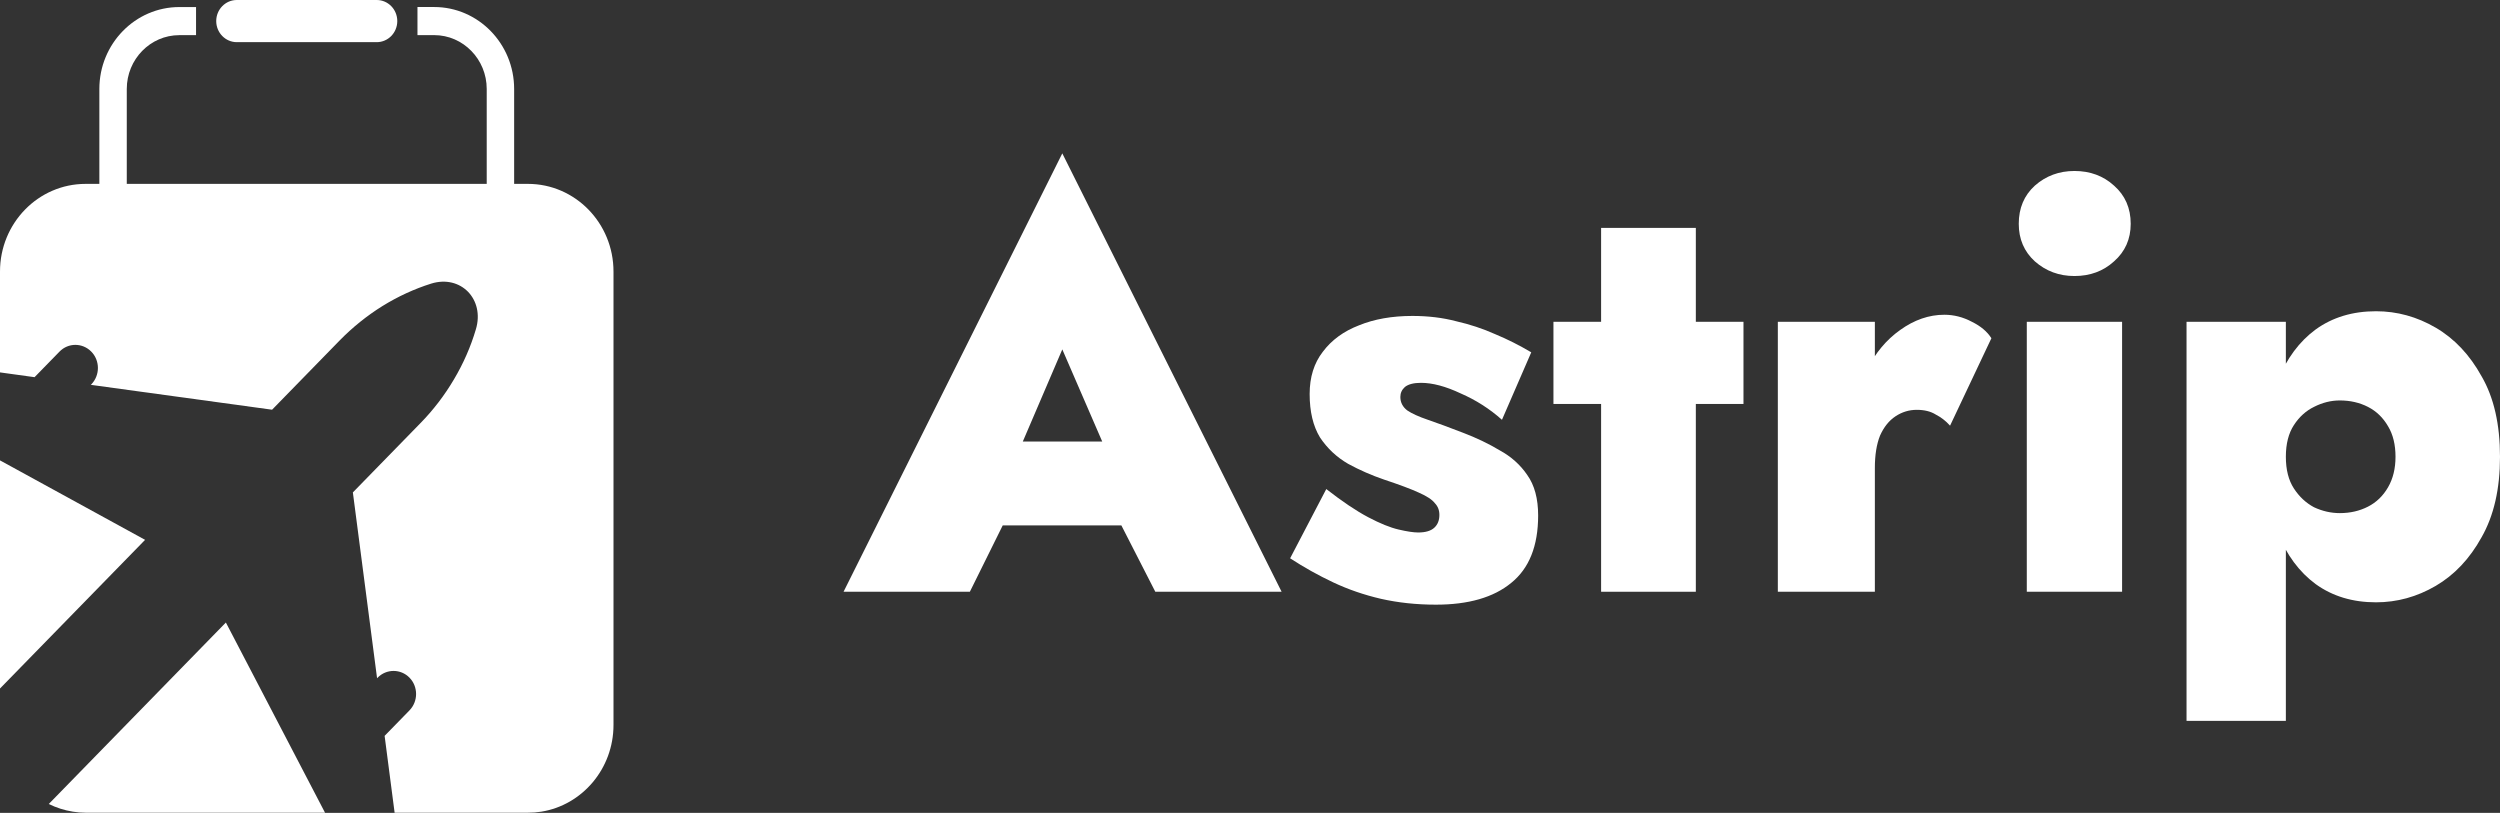
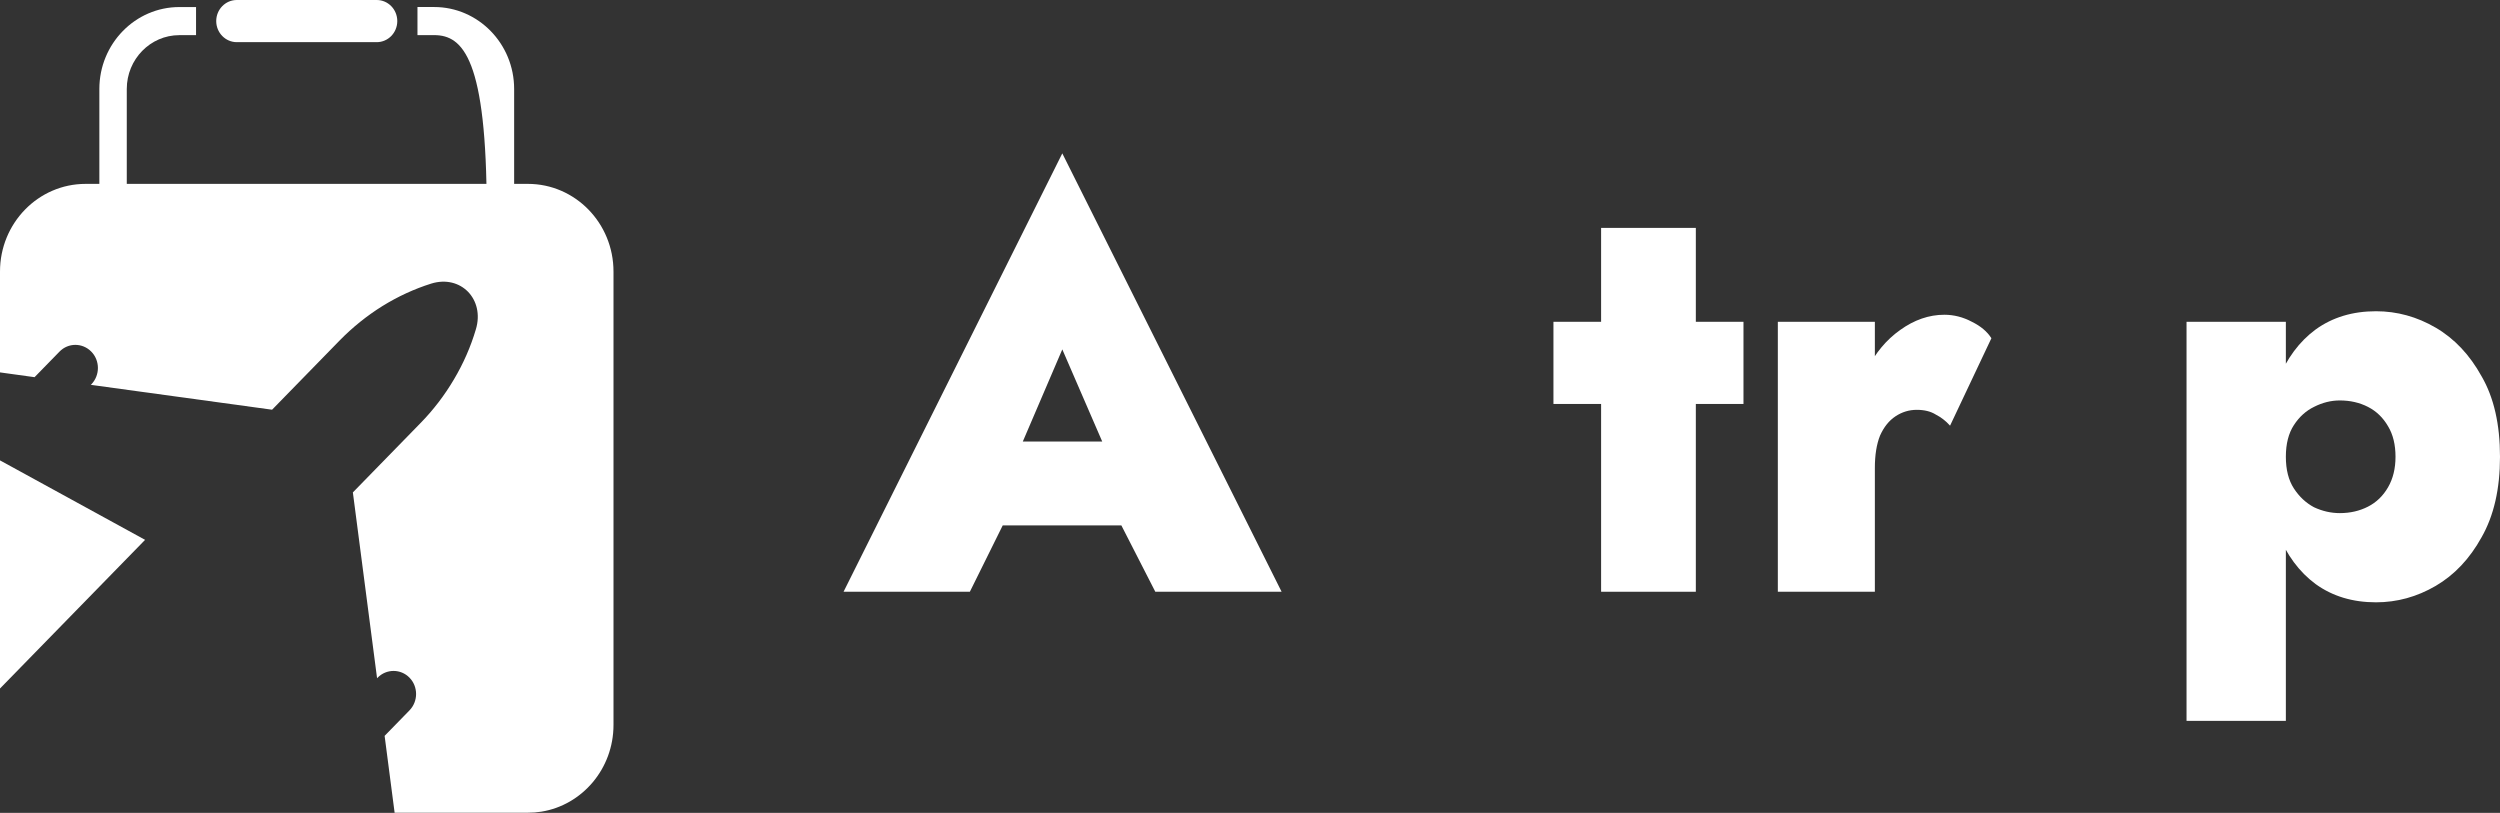
<svg xmlns="http://www.w3.org/2000/svg" width="163" height="53" viewBox="0 0 163 53" fill="none">
  <rect x="0" y="0" width="163" height="53" fill="#333333" stroke="none" />
  <path d="M62.412 34.258H76.261L76.074 28.787H62.636L62.412 34.258ZM69.262 22.78L72.743 30.815L72.331 32.728L75.326 38.582H83.561L69.262 10L55 38.582H63.235L66.267 32.46L65.818 30.815L69.262 22.78Z" fill="white" />
-   <path d="M86.474 31.886L84.116 36.401C85.014 36.988 85.95 37.511 86.923 37.97C87.897 38.429 88.932 38.786 90.03 39.041C91.153 39.296 92.351 39.424 93.624 39.424C95.745 39.424 97.379 38.952 98.527 38.008C99.7 37.065 100.287 35.598 100.287 33.608C100.287 32.511 100.05 31.631 99.576 30.968C99.126 30.305 98.527 29.769 97.779 29.361C97.055 28.927 96.257 28.545 95.383 28.213C94.46 27.856 93.699 27.575 93.1 27.371C92.501 27.167 92.052 26.963 91.752 26.759C91.453 26.529 91.303 26.236 91.303 25.879C91.303 25.624 91.403 25.407 91.602 25.229C91.827 25.05 92.176 24.961 92.65 24.961C93.399 24.961 94.26 25.19 95.233 25.649C96.231 26.083 97.13 26.657 97.928 27.371L99.838 22.971C99.064 22.512 98.278 22.116 97.479 21.785C96.681 21.428 95.832 21.147 94.934 20.943C94.061 20.713 93.112 20.599 92.089 20.599C90.766 20.599 89.606 20.803 88.608 21.211C87.61 21.594 86.824 22.168 86.25 22.933C85.676 23.672 85.389 24.591 85.389 25.688C85.389 26.836 85.613 27.779 86.062 28.519C86.537 29.233 87.148 29.807 87.897 30.241C88.645 30.649 89.431 30.993 90.255 31.274C91.253 31.606 92.002 31.886 92.501 32.116C93.025 32.345 93.374 32.575 93.549 32.804C93.749 33.009 93.848 33.264 93.848 33.57C93.848 33.927 93.736 34.208 93.511 34.412C93.287 34.616 92.938 34.718 92.463 34.718C92.164 34.718 91.74 34.654 91.191 34.526C90.642 34.399 89.98 34.131 89.207 33.723C88.433 33.315 87.522 32.703 86.474 31.886Z" fill="white" />
  <path d="M101.285 20.981V26.338H113.675V20.981H101.285ZM104.392 14.859V38.582H110.568V14.859H104.392Z" fill="white" />
  <path d="M122.241 20.981H115.915V38.582H122.241V20.981ZM127.144 27.754L129.839 22.053C129.565 21.619 129.141 21.262 128.567 20.981C127.993 20.675 127.394 20.522 126.77 20.522C125.772 20.522 124.811 20.854 123.888 21.517C122.989 22.155 122.266 23.022 121.717 24.119C121.168 25.216 120.893 26.466 120.893 27.869L122.241 30.509C122.241 29.667 122.353 28.965 122.577 28.404C122.827 27.843 123.164 27.422 123.588 27.142C124.012 26.861 124.474 26.721 124.973 26.721C125.472 26.721 125.884 26.823 126.208 27.027C126.558 27.205 126.87 27.448 127.144 27.754Z" fill="white" />
-   <path d="M131.623 14.591C131.623 15.586 131.972 16.403 132.671 17.04C133.394 17.678 134.255 17.997 135.253 17.997C136.277 17.997 137.138 17.678 137.836 17.04C138.56 16.403 138.922 15.586 138.922 14.591C138.922 13.571 138.56 12.742 137.836 12.104C137.138 11.467 136.277 11.148 135.253 11.148C134.255 11.148 133.394 11.467 132.671 12.104C131.972 12.742 131.623 13.571 131.623 14.591ZM132.147 20.981V38.582H138.36V20.981H132.147Z" fill="white" />
  <path d="M149.038 47V20.981H142.562V47H149.038ZM163 29.782C163 27.665 162.601 25.917 161.802 24.54C161.029 23.137 160.03 22.078 158.808 21.364C157.585 20.65 156.287 20.293 154.915 20.293C153.392 20.293 152.082 20.688 150.984 21.479C149.911 22.27 149.088 23.379 148.514 24.808C147.965 26.211 147.69 27.869 147.69 29.782C147.69 31.669 147.965 33.328 148.514 34.756C149.088 36.184 149.911 37.294 150.984 38.085C152.082 38.876 153.392 39.271 154.915 39.271C156.287 39.271 157.585 38.914 158.808 38.2C160.03 37.485 161.029 36.427 161.802 35.024C162.601 33.621 163 31.873 163 29.782ZM156.187 29.782C156.187 30.547 156.025 31.21 155.701 31.771C155.376 32.333 154.94 32.754 154.391 33.034C153.842 33.315 153.23 33.455 152.556 33.455C151.983 33.455 151.421 33.328 150.872 33.072C150.348 32.792 149.911 32.384 149.562 31.848C149.213 31.312 149.038 30.624 149.038 29.782C149.038 28.94 149.213 28.251 149.562 27.716C149.911 27.18 150.348 26.785 150.872 26.529C151.421 26.249 151.983 26.109 152.556 26.109C153.23 26.109 153.842 26.249 154.391 26.529C154.94 26.81 155.376 27.231 155.701 27.792C156.025 28.328 156.187 28.991 156.187 29.782Z" fill="white" />
-   <path d="M33.522 13.743H31.734V5.8C31.734 3.864 30.197 2.29 28.309 2.29H27.219V0.458H28.309C31.184 0.458 33.522 2.855 33.522 5.8V13.743Z" fill="white" />
+   <path d="M33.522 13.743H31.734C31.734 3.864 30.197 2.29 28.309 2.29H27.219V0.458H28.309C31.184 0.458 33.522 2.855 33.522 5.8V13.743Z" fill="white" />
  <path d="M12.782 0.46V2.292H11.691C9.804 2.292 8.266 3.864 8.266 5.801V13.745H6.478V5.801C6.478 2.856 8.816 0.46 11.691 0.46H12.782V0.46Z" fill="white" />
  <path d="M24.562 2.749H15.44C14.699 2.749 14.098 2.133 14.098 1.374C14.098 0.615 14.699 0 15.44 0H24.562C25.303 0 25.903 0.615 25.903 1.374C25.903 2.133 25.303 2.749 24.562 2.749Z" fill="white" />
-   <path d="M21.192 52.989H5.584C5.298 52.989 5.021 52.966 4.748 52.92C4.194 52.833 3.666 52.659 3.179 52.421L14.727 40.588L21.156 52.92L21.192 52.989Z" fill="white" />
  <path d="M9.46 35.198L0 44.891V30.017L9.46 35.198Z" fill="white" />
  <path d="M40 17.706V47.268C40 50.122 37.961 52.49 35.297 52.921C35.011 52.967 34.72 52.989 34.42 52.989H25.729L25.72 52.921L25.077 47.978L26.7 46.315C27.272 45.724 27.272 44.771 26.7 44.185C26.127 43.598 25.193 43.598 24.62 44.185L24.585 44.221L23.007 32.105L27.401 27.601C28.251 26.736 28.988 25.769 29.596 24.738C30.209 23.707 30.692 22.608 31.027 21.472C31.322 20.492 31.072 19.598 30.513 19.021C29.95 18.448 29.078 18.192 28.117 18.49C27.012 18.838 25.939 19.333 24.933 19.956C23.928 20.583 22.984 21.339 22.135 22.209L17.74 26.713L5.919 25.091L5.955 25.059C6.527 24.468 6.527 23.515 5.955 22.929C5.378 22.338 4.448 22.338 3.876 22.929L2.253 24.592L0 24.28V17.706C0 14.546 2.499 11.989 5.584 11.989H34.42C37.501 11.989 40 14.546 40 17.706Z" fill="white" />
</svg>